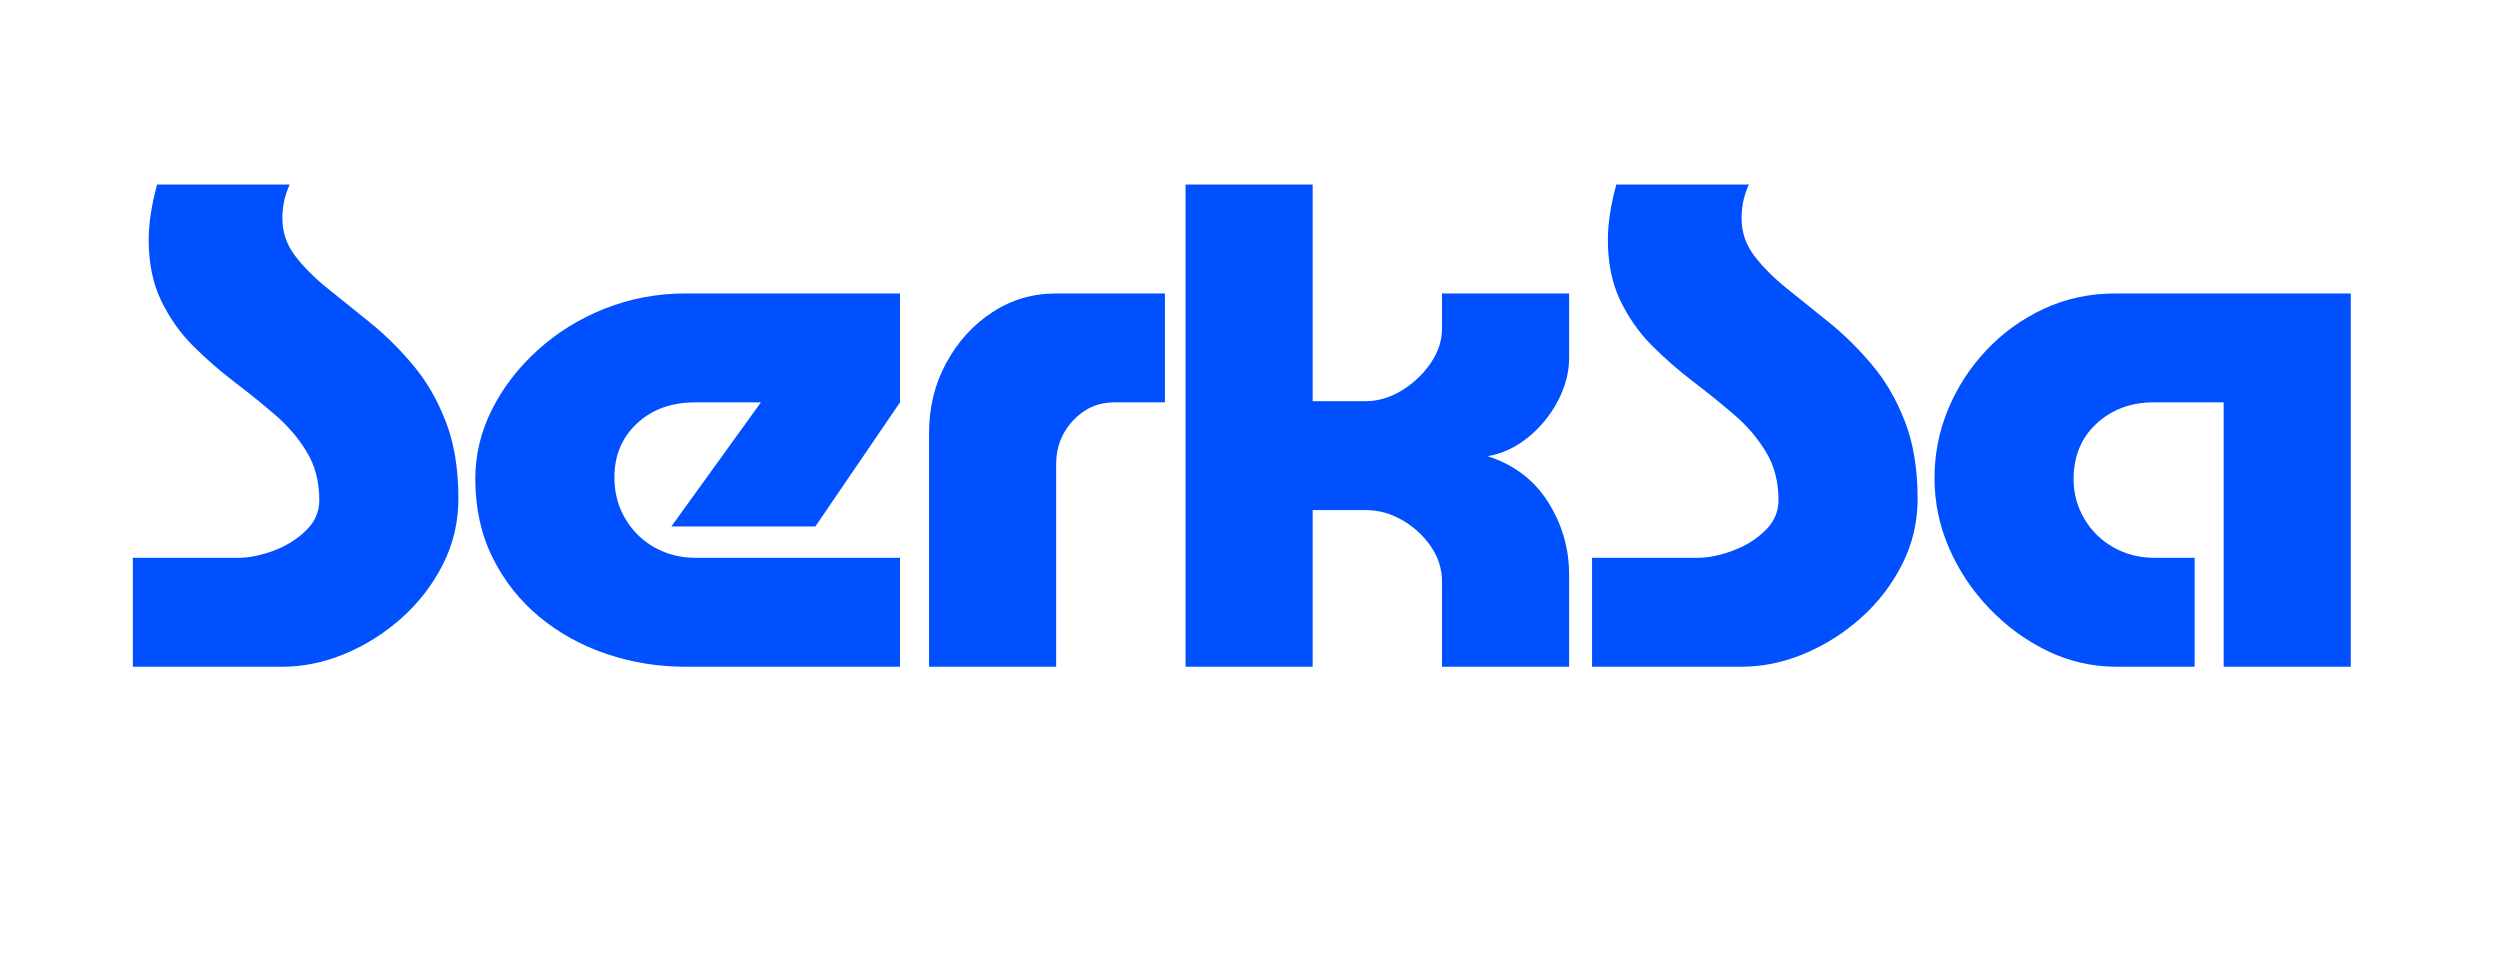
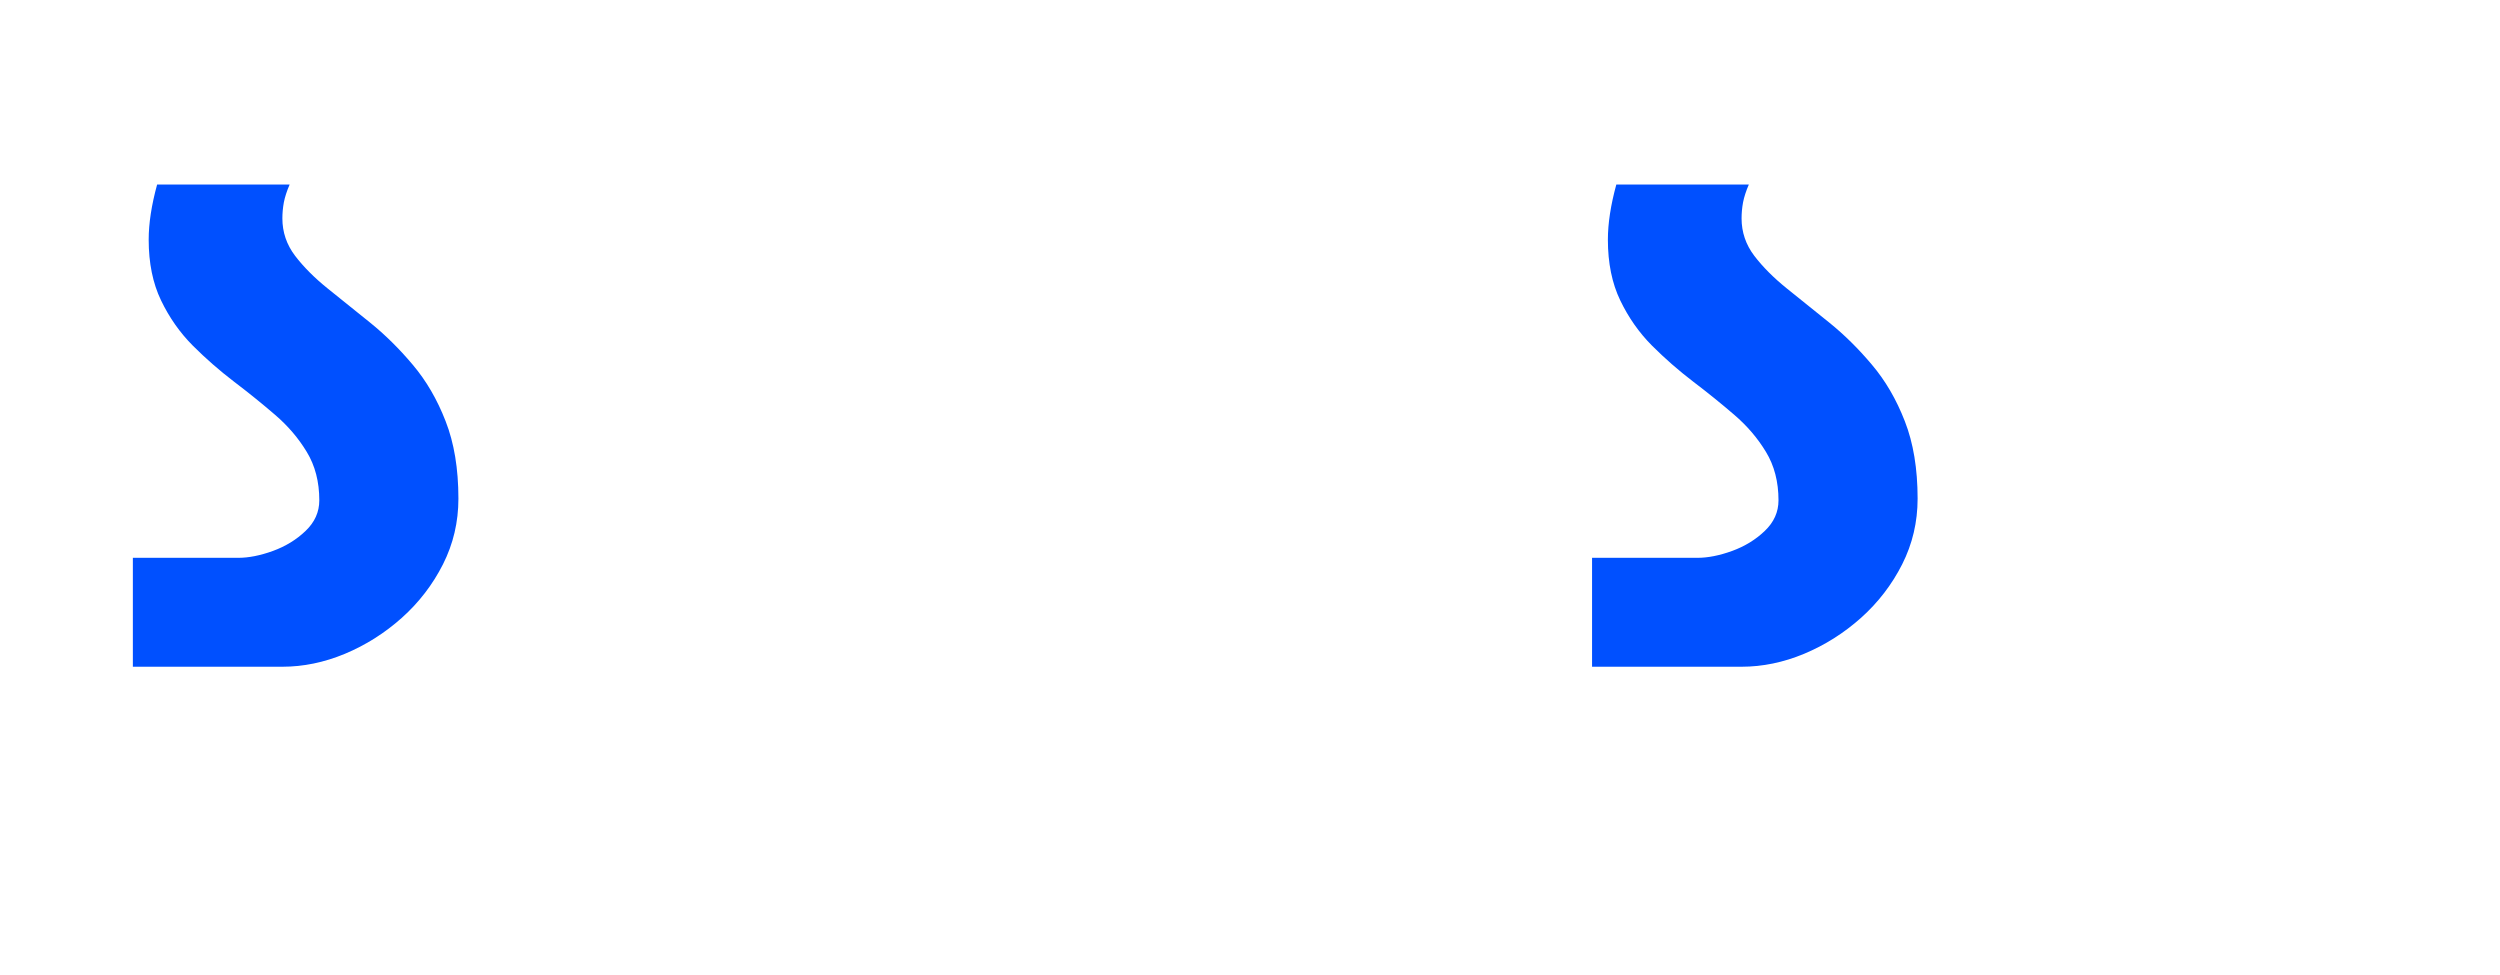
<svg xmlns="http://www.w3.org/2000/svg" width="395" zoomAndPan="magnify" viewBox="0 0 296.25 115.5" height="154" preserveAspectRatio="xMidYMid meet" version="1.0">
  <defs>
    <g />
  </defs>
  <g fill="#0050ff" fill-opacity="1">
    <g transform="translate(14.603, 79.008)">
      <g>
        <path d="M 4.016 -57.141 L 19.719 -57.141 C 19.383 -56.367 19.156 -55.66 19.031 -55.016 C 18.914 -54.367 18.859 -53.738 18.859 -53.125 C 18.859 -51.5 19.359 -50.023 20.359 -48.703 C 21.359 -47.391 22.645 -46.098 24.219 -44.828 C 25.801 -43.566 27.477 -42.219 29.25 -40.781 C 31.02 -39.352 32.703 -37.691 34.297 -35.797 C 35.898 -33.91 37.203 -31.676 38.203 -29.094 C 39.211 -26.52 39.719 -23.461 39.719 -19.922 C 39.719 -17.148 39.109 -14.555 37.891 -12.141 C 36.672 -9.734 35.047 -7.617 33.016 -5.797 C 30.984 -3.984 28.734 -2.562 26.266 -1.531 C 23.805 -0.508 21.336 0 18.859 0 L 1.141 0 L 1.141 -12.906 L 13.625 -12.906 C 14.863 -12.906 16.234 -13.176 17.734 -13.719 C 19.242 -14.27 20.535 -15.062 21.609 -16.094 C 22.691 -17.125 23.234 -18.332 23.234 -19.719 C 23.234 -21.914 22.738 -23.828 21.75 -25.453 C 20.77 -27.078 19.516 -28.547 17.984 -29.859 C 16.461 -31.172 14.836 -32.484 13.109 -33.797 C 11.391 -35.109 9.766 -36.531 8.234 -38.062 C 6.711 -39.594 5.461 -41.375 4.484 -43.406 C 3.504 -45.438 3.016 -47.836 3.016 -50.609 C 3.016 -52.523 3.348 -54.703 4.016 -57.141 Z M 4.016 -57.141 " />
      </g>
    </g>
  </g>
  <g fill="#0050ff" fill-opacity="1">
    <g transform="translate(55.323, 79.008)">
      <g>
-         <path d="M 51.328 -12.906 L 51.328 0 L 25.875 0 C 22.676 0 19.582 -0.5 16.594 -1.5 C 13.602 -2.508 10.938 -3.977 8.594 -5.906 C 6.258 -7.844 4.41 -10.188 3.047 -12.938 C 1.68 -15.688 1 -18.805 1 -22.297 C 1 -25.117 1.656 -27.844 2.969 -30.469 C 4.289 -33.094 6.098 -35.441 8.391 -37.516 C 10.68 -39.598 13.332 -41.238 16.344 -42.438 C 19.352 -43.633 22.555 -44.234 25.953 -44.234 L 51.328 -44.234 L 51.328 -31.328 L 41.297 -16.625 L 24.234 -16.625 L 34.844 -31.328 L 27.094 -31.328 C 24.227 -31.328 21.91 -30.488 20.141 -28.812 C 18.367 -27.145 17.484 -25.02 17.484 -22.438 C 17.484 -20.625 17.914 -18.988 18.781 -17.531 C 19.645 -16.07 20.805 -14.938 22.266 -14.125 C 23.723 -13.312 25.332 -12.906 27.094 -12.906 Z M 51.328 -12.906 " />
-       </g>
+         </g>
    </g>
  </g>
  <g fill="#0050ff" fill-opacity="1">
    <g transform="translate(108.373, 79.008)">
      <g>
-         <path d="M 29.672 -44.234 L 29.672 -31.328 L 23.656 -31.328 C 21.75 -31.328 20.125 -30.609 18.781 -29.172 C 17.445 -27.742 16.781 -26.023 16.781 -24.016 L 16.781 0 L 1.719 0 L 1.719 -27.672 C 1.719 -30.734 2.398 -33.516 3.766 -36.016 C 5.129 -38.523 6.941 -40.52 9.203 -42 C 11.473 -43.488 14 -44.234 16.781 -44.234 Z M 29.672 -44.234 " />
-       </g>
+         </g>
    </g>
  </g>
  <g fill="#0050ff" fill-opacity="1">
    <g transform="translate(138.769, 79.008)">
      <g>
-         <path d="M 1.719 -57.141 L 16.781 -57.141 L 16.781 -31.469 L 23.078 -31.469 C 24.516 -31.469 25.926 -31.883 27.312 -32.719 C 28.695 -33.562 29.844 -34.641 30.75 -35.953 C 31.656 -37.266 32.109 -38.641 32.109 -40.078 L 32.109 -44.234 L 47.172 -44.234 L 47.172 -36.562 C 47.172 -34.883 46.727 -33.195 45.844 -31.5 C 44.957 -29.812 43.773 -28.367 42.297 -27.172 C 40.816 -25.973 39.219 -25.234 37.5 -24.953 C 40.645 -23.941 43.039 -22.125 44.688 -19.5 C 46.344 -16.875 47.172 -14.004 47.172 -10.891 L 47.172 0 L 32.109 0 L 32.109 -10.109 C 32.109 -11.586 31.676 -12.957 30.812 -14.219 C 29.957 -15.488 28.836 -16.531 27.453 -17.344 C 26.066 -18.156 24.609 -18.562 23.078 -18.562 L 16.781 -18.562 L 16.781 0 L 1.719 0 Z M 1.719 -57.141 " />
-       </g>
+         </g>
    </g>
  </g>
  <g fill="#0050ff" fill-opacity="1">
    <g transform="translate(187.518, 79.008)">
      <g>
        <path d="M 4.016 -57.141 L 19.719 -57.141 C 19.383 -56.367 19.156 -55.66 19.031 -55.016 C 18.914 -54.367 18.859 -53.738 18.859 -53.125 C 18.859 -51.5 19.359 -50.023 20.359 -48.703 C 21.359 -47.391 22.645 -46.098 24.219 -44.828 C 25.801 -43.566 27.477 -42.219 29.25 -40.781 C 31.02 -39.352 32.703 -37.691 34.297 -35.797 C 35.898 -33.91 37.203 -31.676 38.203 -29.094 C 39.211 -26.52 39.719 -23.461 39.719 -19.922 C 39.719 -17.148 39.109 -14.555 37.891 -12.141 C 36.672 -9.734 35.047 -7.617 33.016 -5.797 C 30.984 -3.984 28.734 -2.562 26.266 -1.531 C 23.805 -0.508 21.336 0 18.859 0 L 1.141 0 L 1.141 -12.906 L 13.625 -12.906 C 14.863 -12.906 16.234 -13.176 17.734 -13.719 C 19.242 -14.27 20.535 -15.062 21.609 -16.094 C 22.691 -17.125 23.234 -18.332 23.234 -19.719 C 23.234 -21.914 22.738 -23.828 21.75 -25.453 C 20.77 -27.078 19.516 -28.547 17.984 -29.859 C 16.461 -31.172 14.836 -32.484 13.109 -33.797 C 11.391 -35.109 9.766 -36.531 8.234 -38.062 C 6.711 -39.594 5.461 -41.375 4.484 -43.406 C 3.504 -45.438 3.016 -47.836 3.016 -50.609 C 3.016 -52.523 3.348 -54.703 4.016 -57.141 Z M 4.016 -57.141 " />
      </g>
    </g>
  </g>
  <g fill="#0050ff" fill-opacity="1">
    <g transform="translate(228.238, 79.008)">
      <g>
-         <path d="M 22.438 -44.234 L 50.328 -44.234 L 50.328 0 L 35.266 0 L 35.266 -31.328 L 26.953 -31.328 C 24.273 -31.328 22.023 -30.488 20.203 -28.812 C 18.391 -27.145 17.484 -24.945 17.484 -22.219 C 17.484 -20.551 17.898 -19 18.734 -17.562 C 19.578 -16.125 20.727 -14.988 22.188 -14.156 C 23.645 -13.32 25.281 -12.906 27.094 -12.906 L 31.828 -12.906 L 31.828 0 L 22.578 0 C 19.711 0 16.988 -0.617 14.406 -1.859 C 11.82 -3.109 9.516 -4.797 7.484 -6.922 C 5.453 -9.047 3.863 -11.43 2.719 -14.078 C 1.57 -16.734 1 -19.492 1 -22.359 C 1 -25.18 1.535 -27.895 2.609 -30.5 C 3.691 -33.102 5.195 -35.43 7.125 -37.484 C 9.062 -39.547 11.332 -41.188 13.938 -42.406 C 16.539 -43.625 19.375 -44.234 22.438 -44.234 Z M 22.438 -44.234 " />
-       </g>
+         </g>
    </g>
  </g>
</svg>